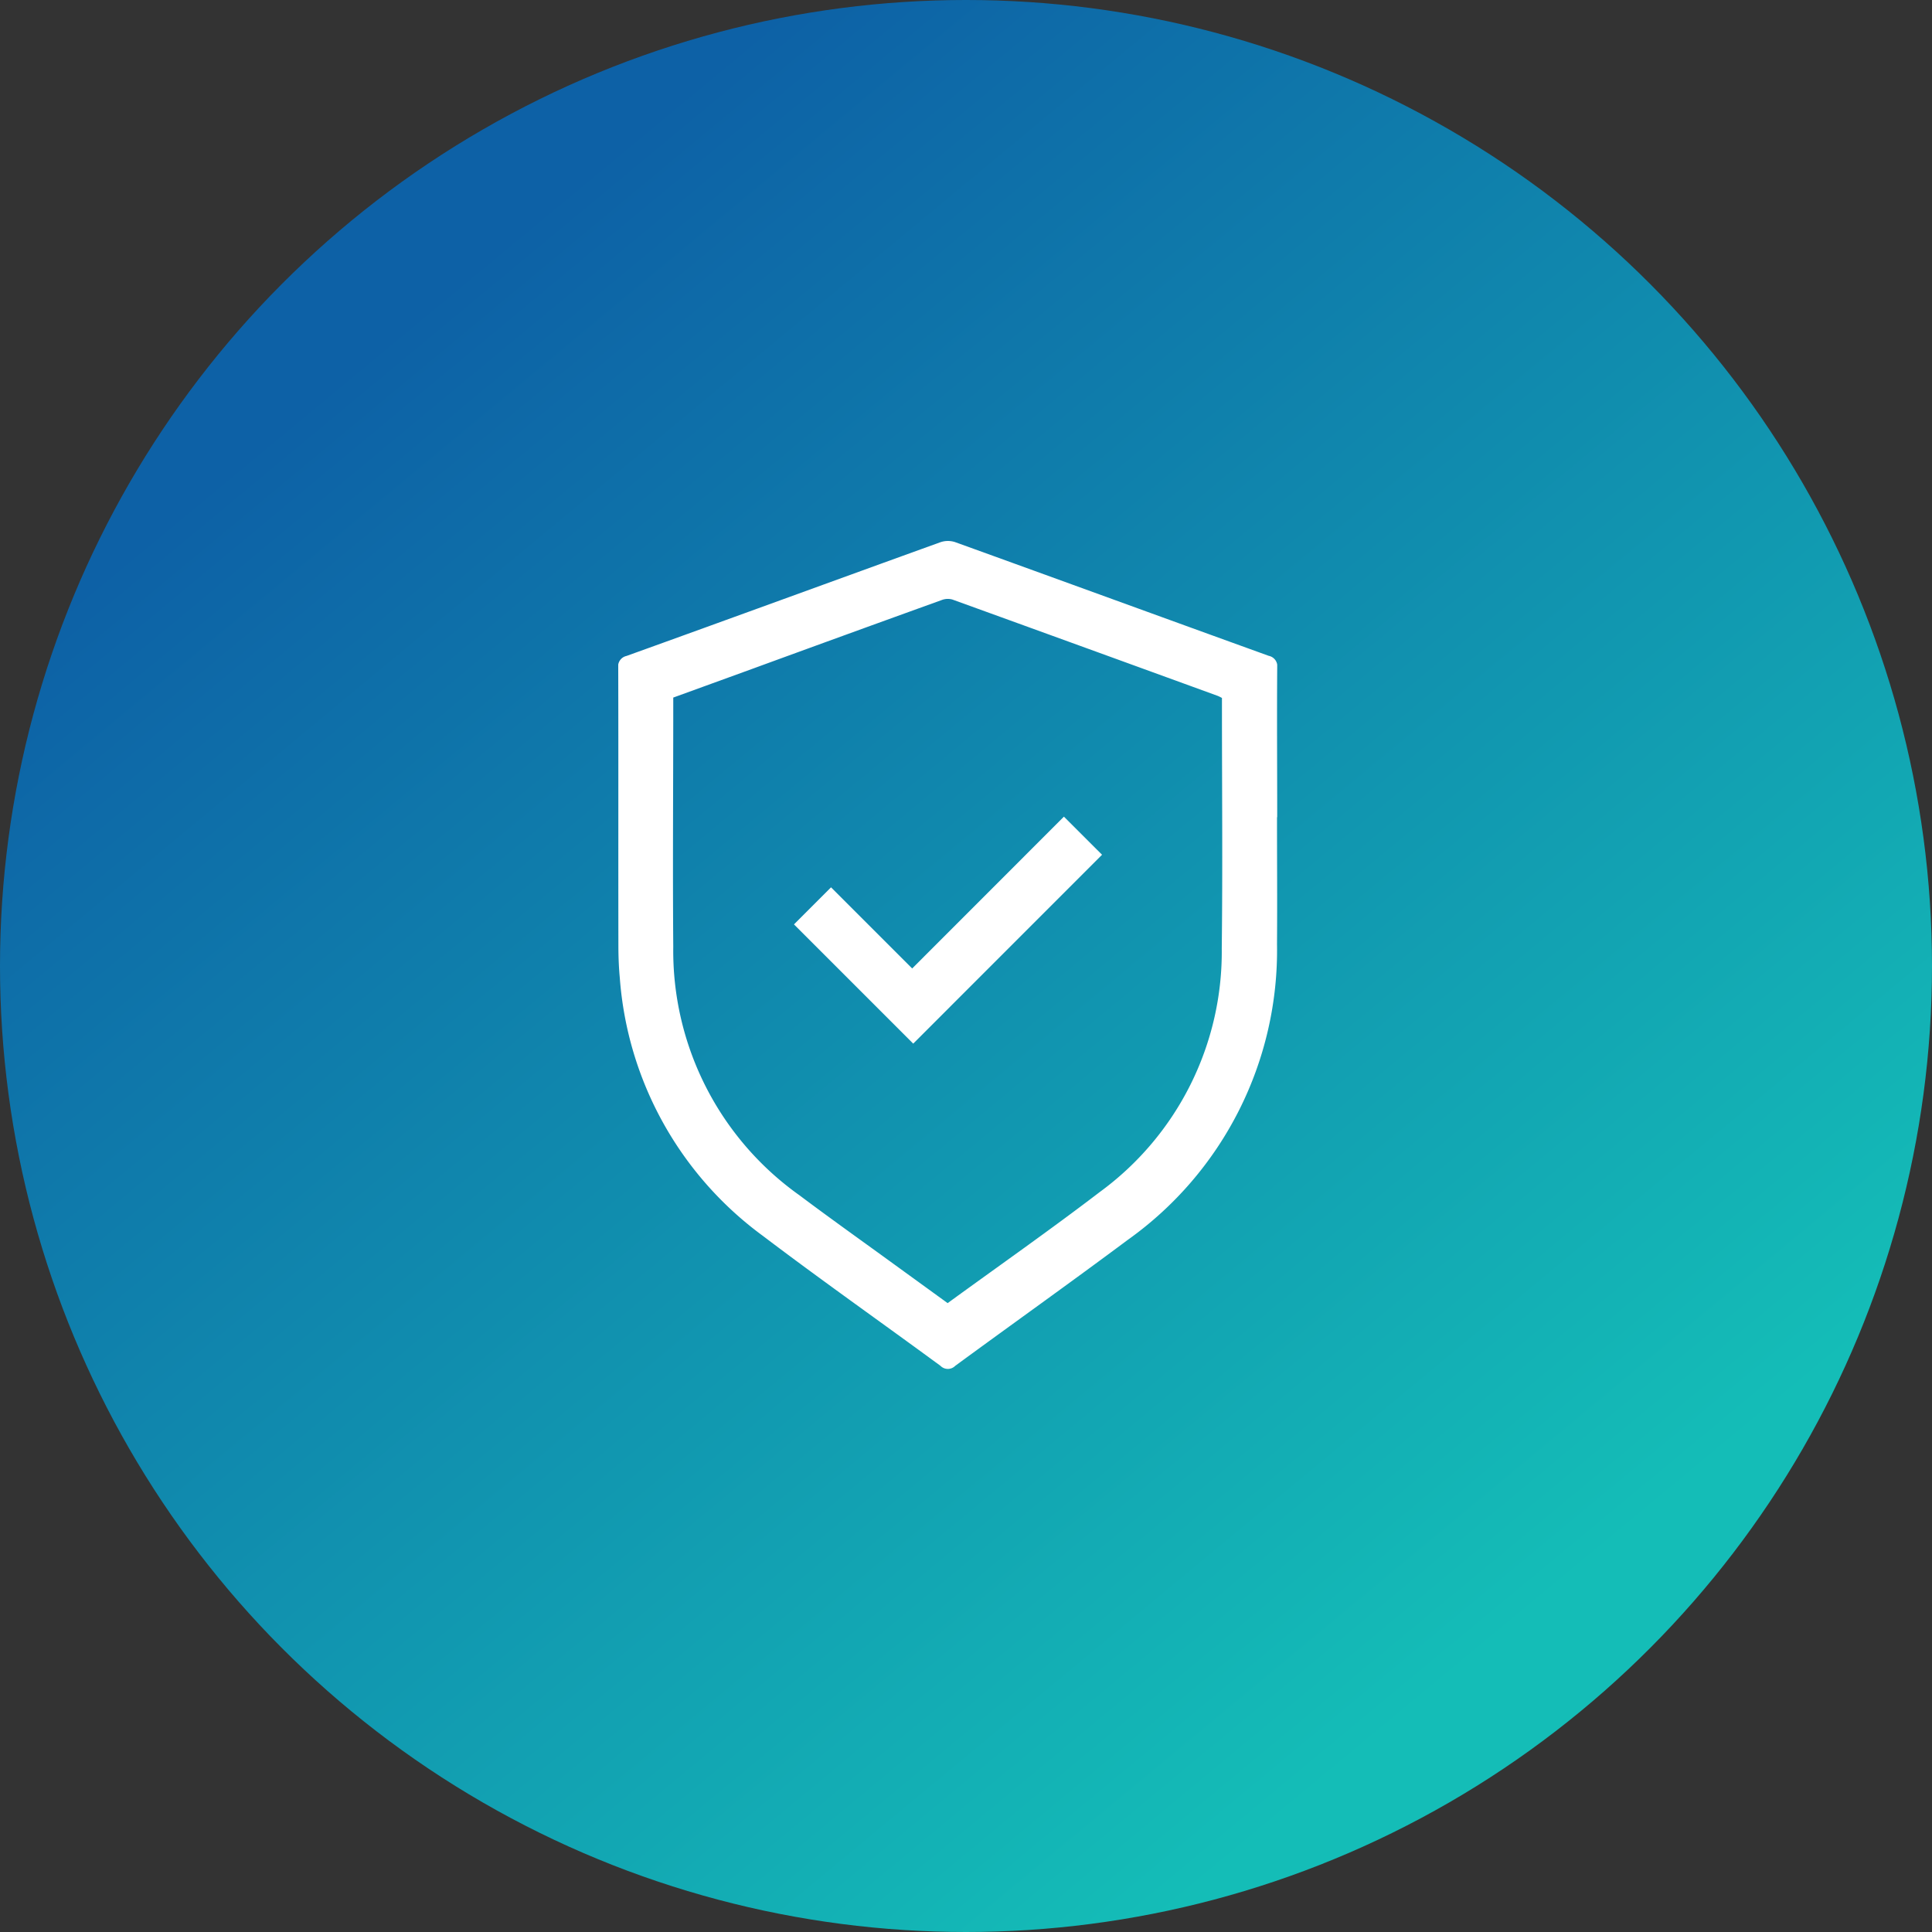
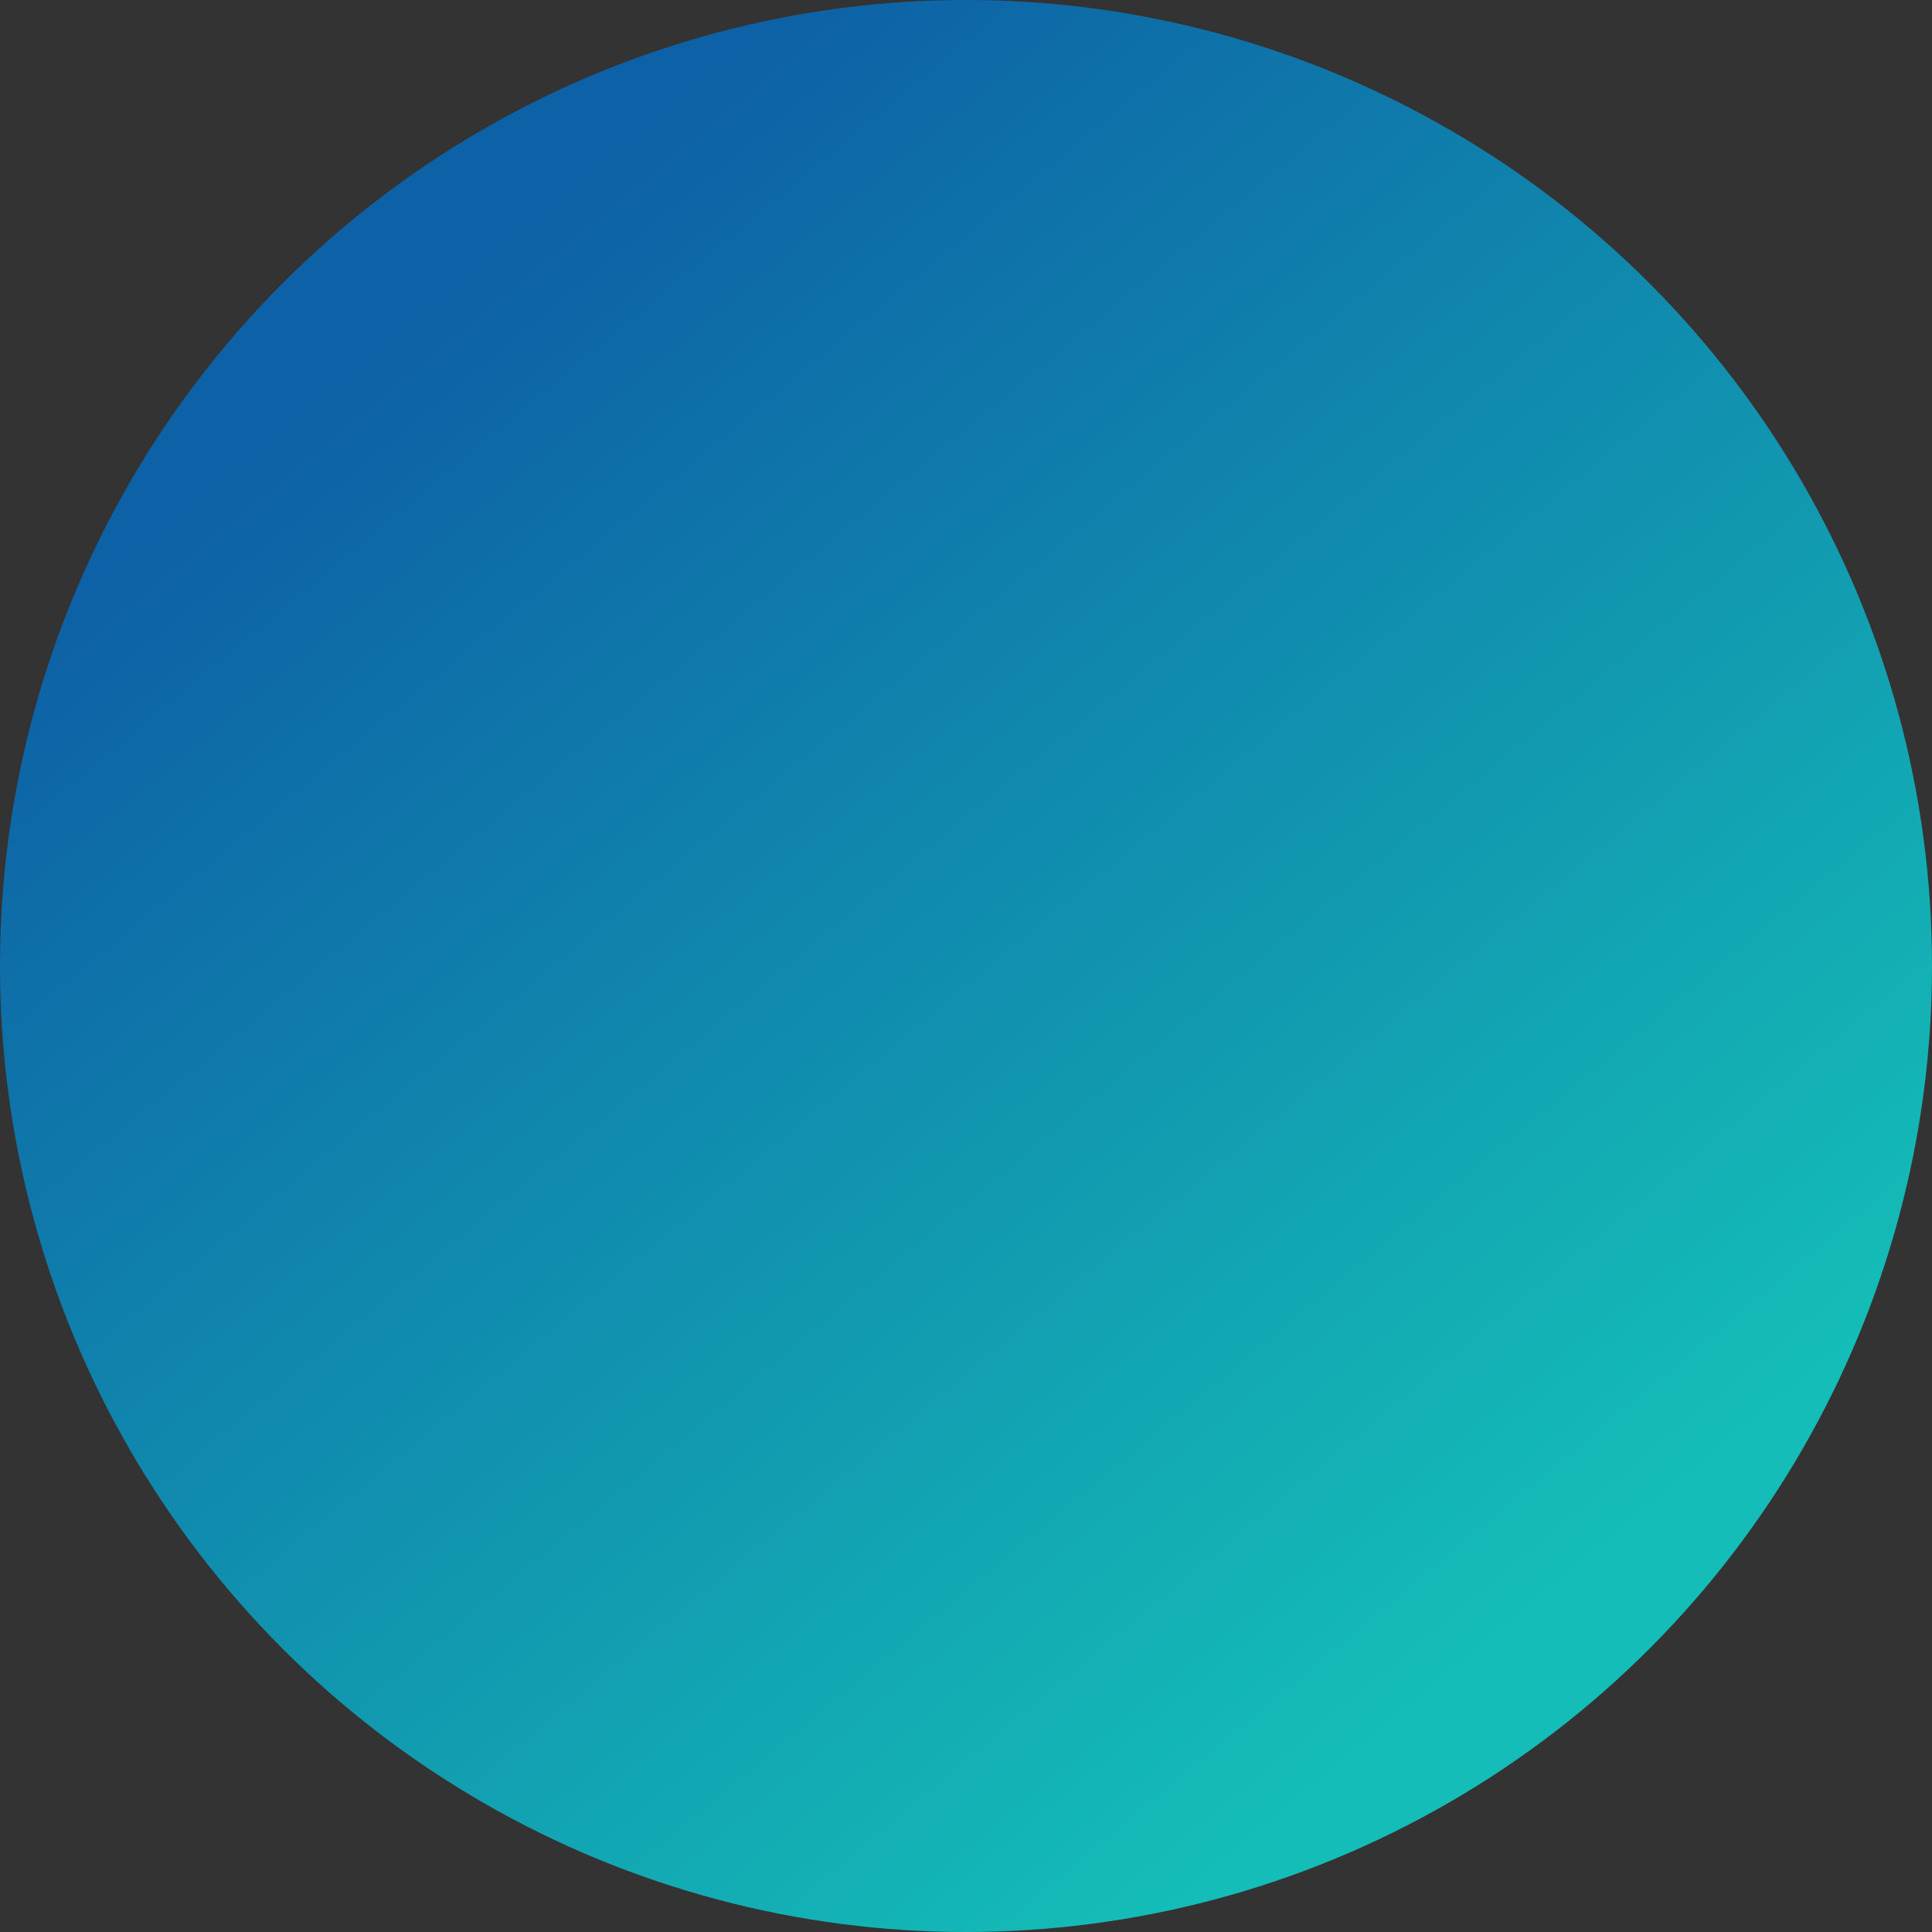
<svg xmlns="http://www.w3.org/2000/svg" width="50" height="50" viewBox="0 0 50 50">
  <rect x="0" y="0" width="50" height="50" fill="#333333" stroke="none" />
  <defs>
    <linearGradient id="linear-gradient" x1="0.175" y1="0.2" x2="0.737" y2="0.877" gradientUnits="objectBoundingBox">
      <stop offset="0" stop-color="#0d61a6" />
      <stop offset="1" stop-color="#14bdb7" />
    </linearGradient>
    <clipPath id="clip-path">
-       <rect id="Rectangle_331" data-name="Rectangle 331" width="17.054" height="21.429" fill="#fff" />
-     </clipPath>
+       </clipPath>
  </defs>
  <g id="Group_1049" data-name="Group 1049" transform="translate(-405 -2116)">
    <circle id="Ellipse_35" data-name="Ellipse 35" cx="25" cy="25" r="25" transform="translate(405 2116)" fill="url(#linear-gradient)" />
    <g id="Group_982" data-name="Group 982" transform="translate(421 2130)">
      <g id="Group_981" data-name="Group 981" clip-path="url(#clip-path)">
-         <path id="Path_3731" data-name="Path 3731" d="M17.049,7.149c0,1.1.008,2.19,0,3.285a9.2,9.2,0,0,1-3.867,7.656c-1.475,1.1-2.976,2.168-4.461,3.257a.268.268,0,0,1-.381,0c-1.532-1.125-3.087-2.219-4.6-3.366a9.109,9.109,0,0,1-3.7-6.68c-.025-.265-.035-.532-.036-.8C0,8.1.006,5.7,0,3.292a.277.277,0,0,1,.214-.317C2.923,2,5.628,1.01,8.337.032A.6.6,0,0,1,8.712.027c2.709.978,5.414,1.966,8.123,2.945a.276.276,0,0,1,.219.314c-.009,1.287,0,2.575,0,3.862M1.424,4.053v.235c0,2.071-.016,4.143,0,6.214a7.762,7.762,0,0,0,3.266,6.431c.822.617,1.66,1.211,2.491,1.816l1.344.975c1.324-.964,2.651-1.893,3.936-2.875a7.7,7.7,0,0,0,3.158-6.306c.025-2.093.005-4.187.005-6.281v-.2a1.156,1.156,0,0,0-.107-.053Q12.087,2.76,8.651,1.516a.433.433,0,0,0-.271.009Q5.921,2.412,3.466,3.31l-2.042.742" transform="translate(0 0.001)" fill="#fff" />
-         <path id="Path_3732" data-name="Path 3732" d="M83.848,120.636l.984.983-4.887,4.888-3.086-3.086.959-.959,2.1,2.1,3.928-3.93" transform="translate(-72.311 -113.498)" fill="#fff" />
-       </g>
+         </g>
    </g>
  </g>
</svg>